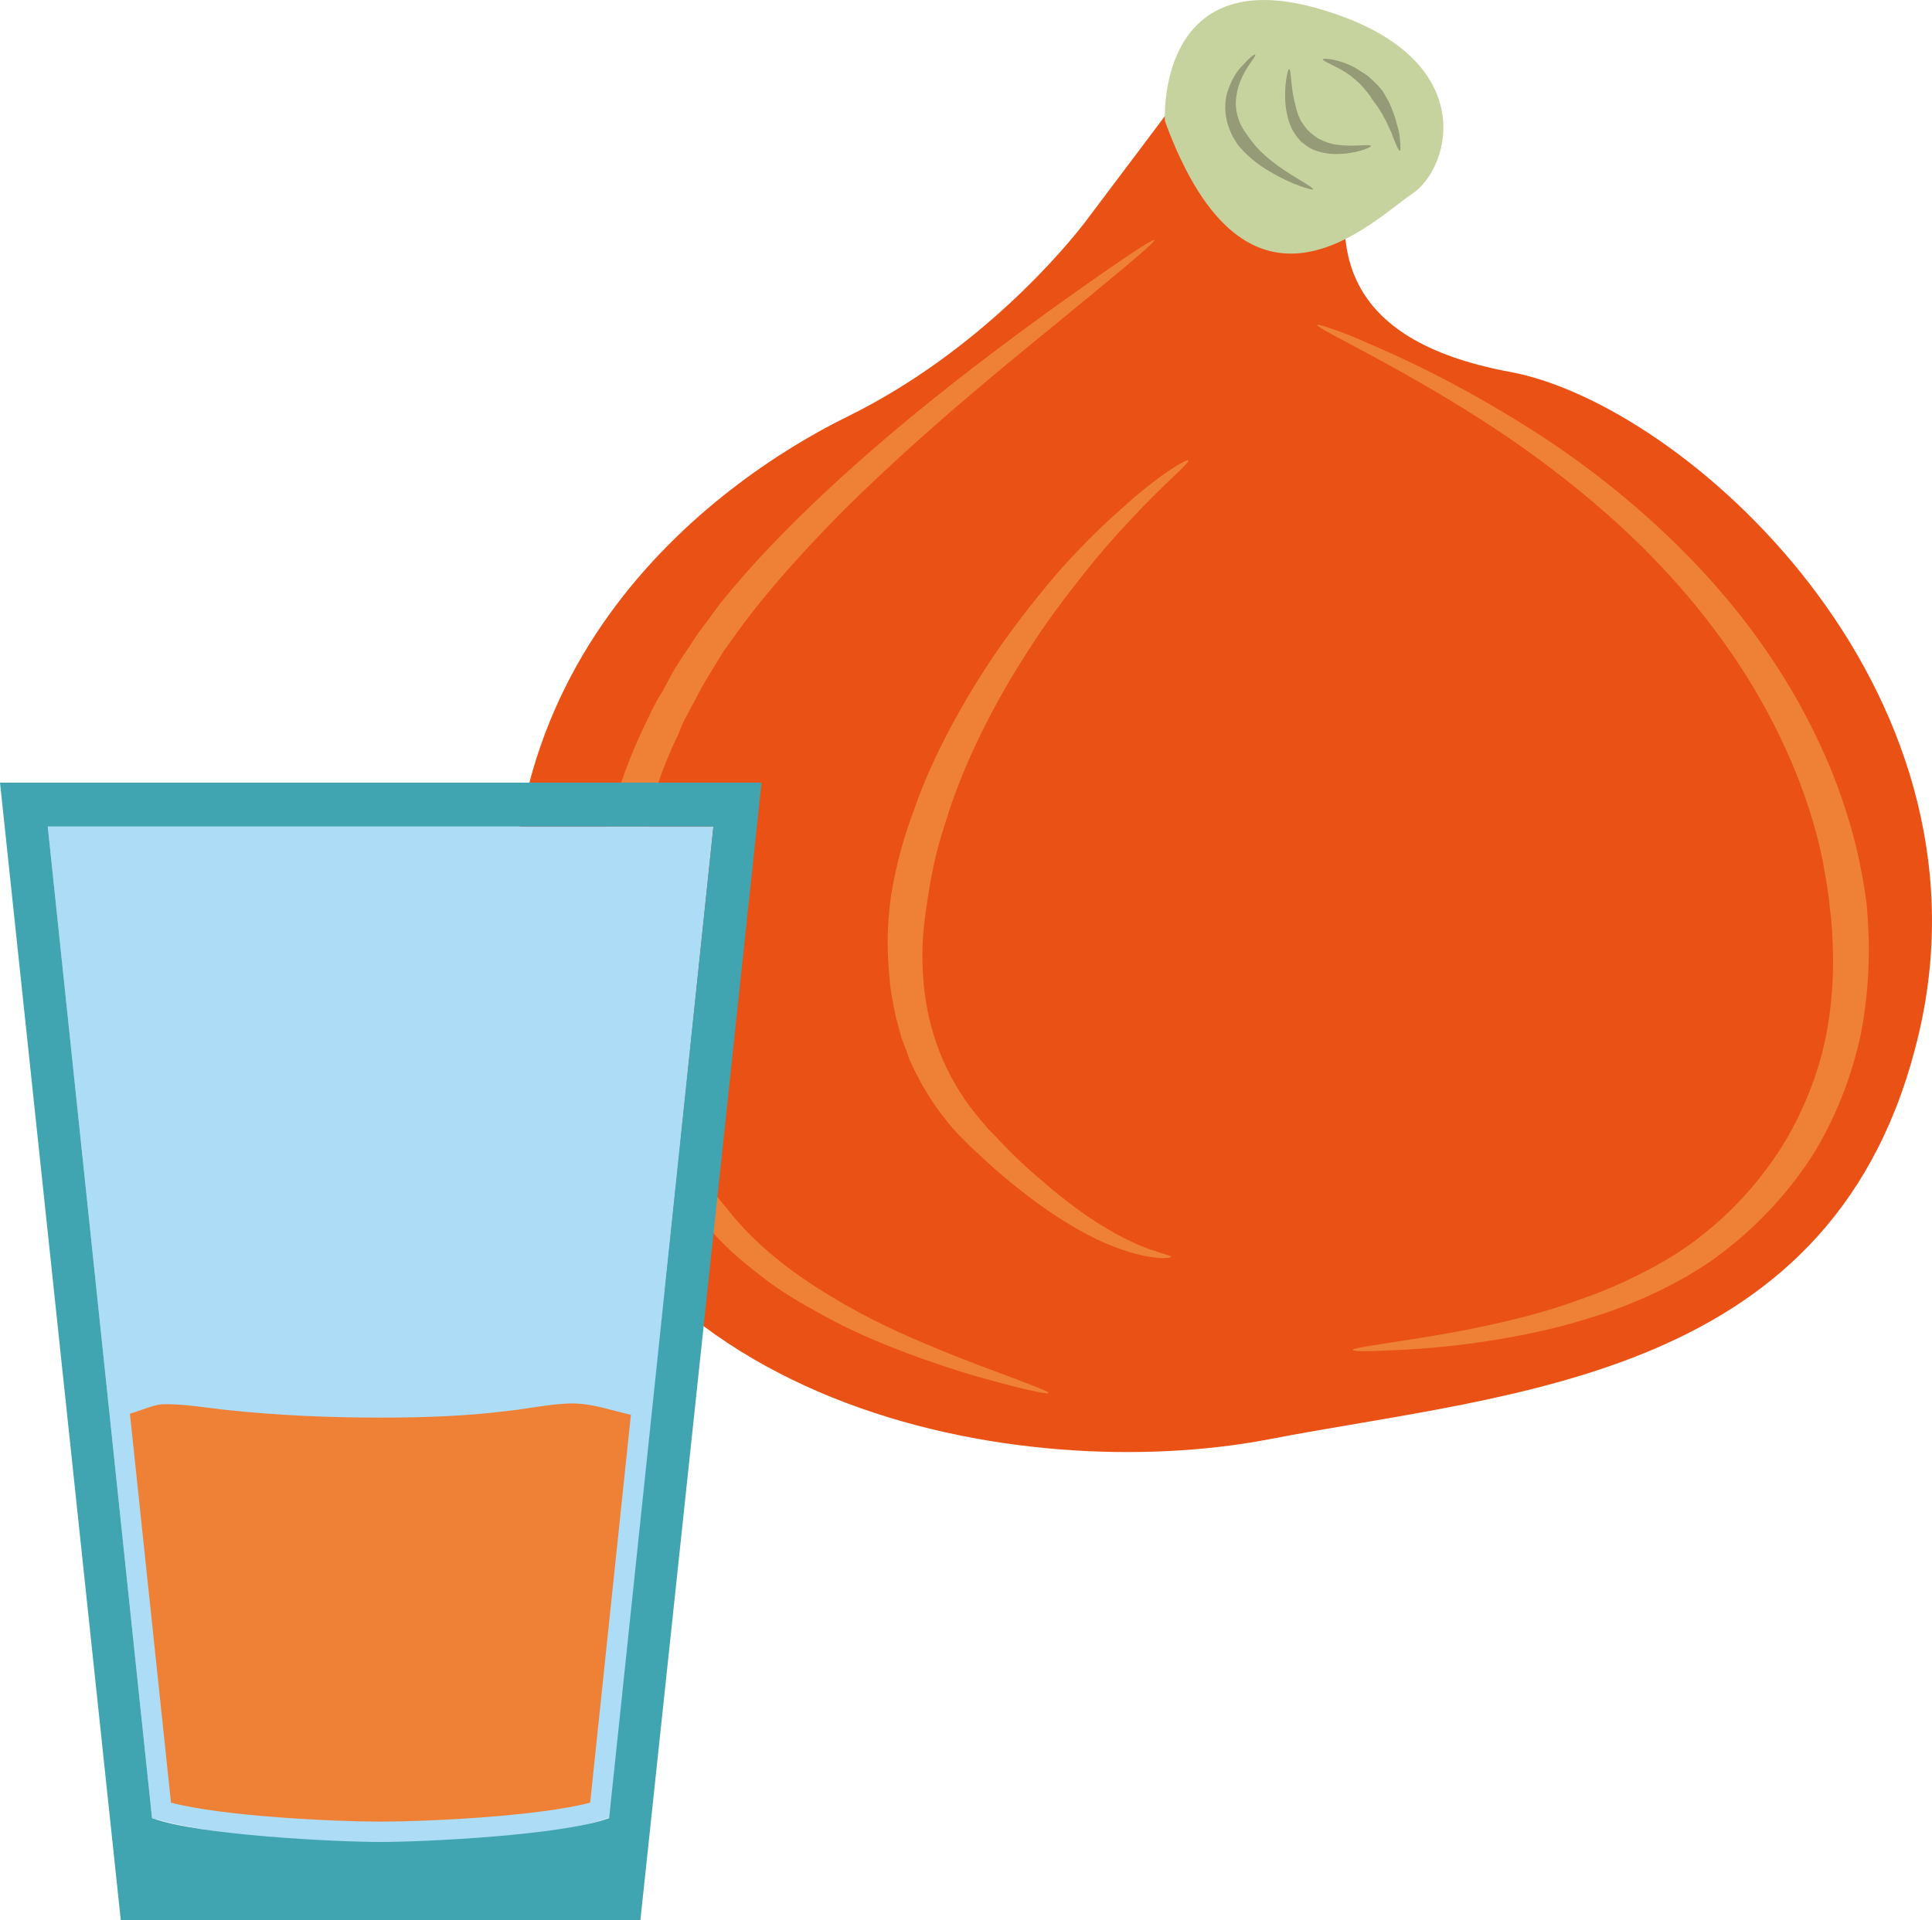
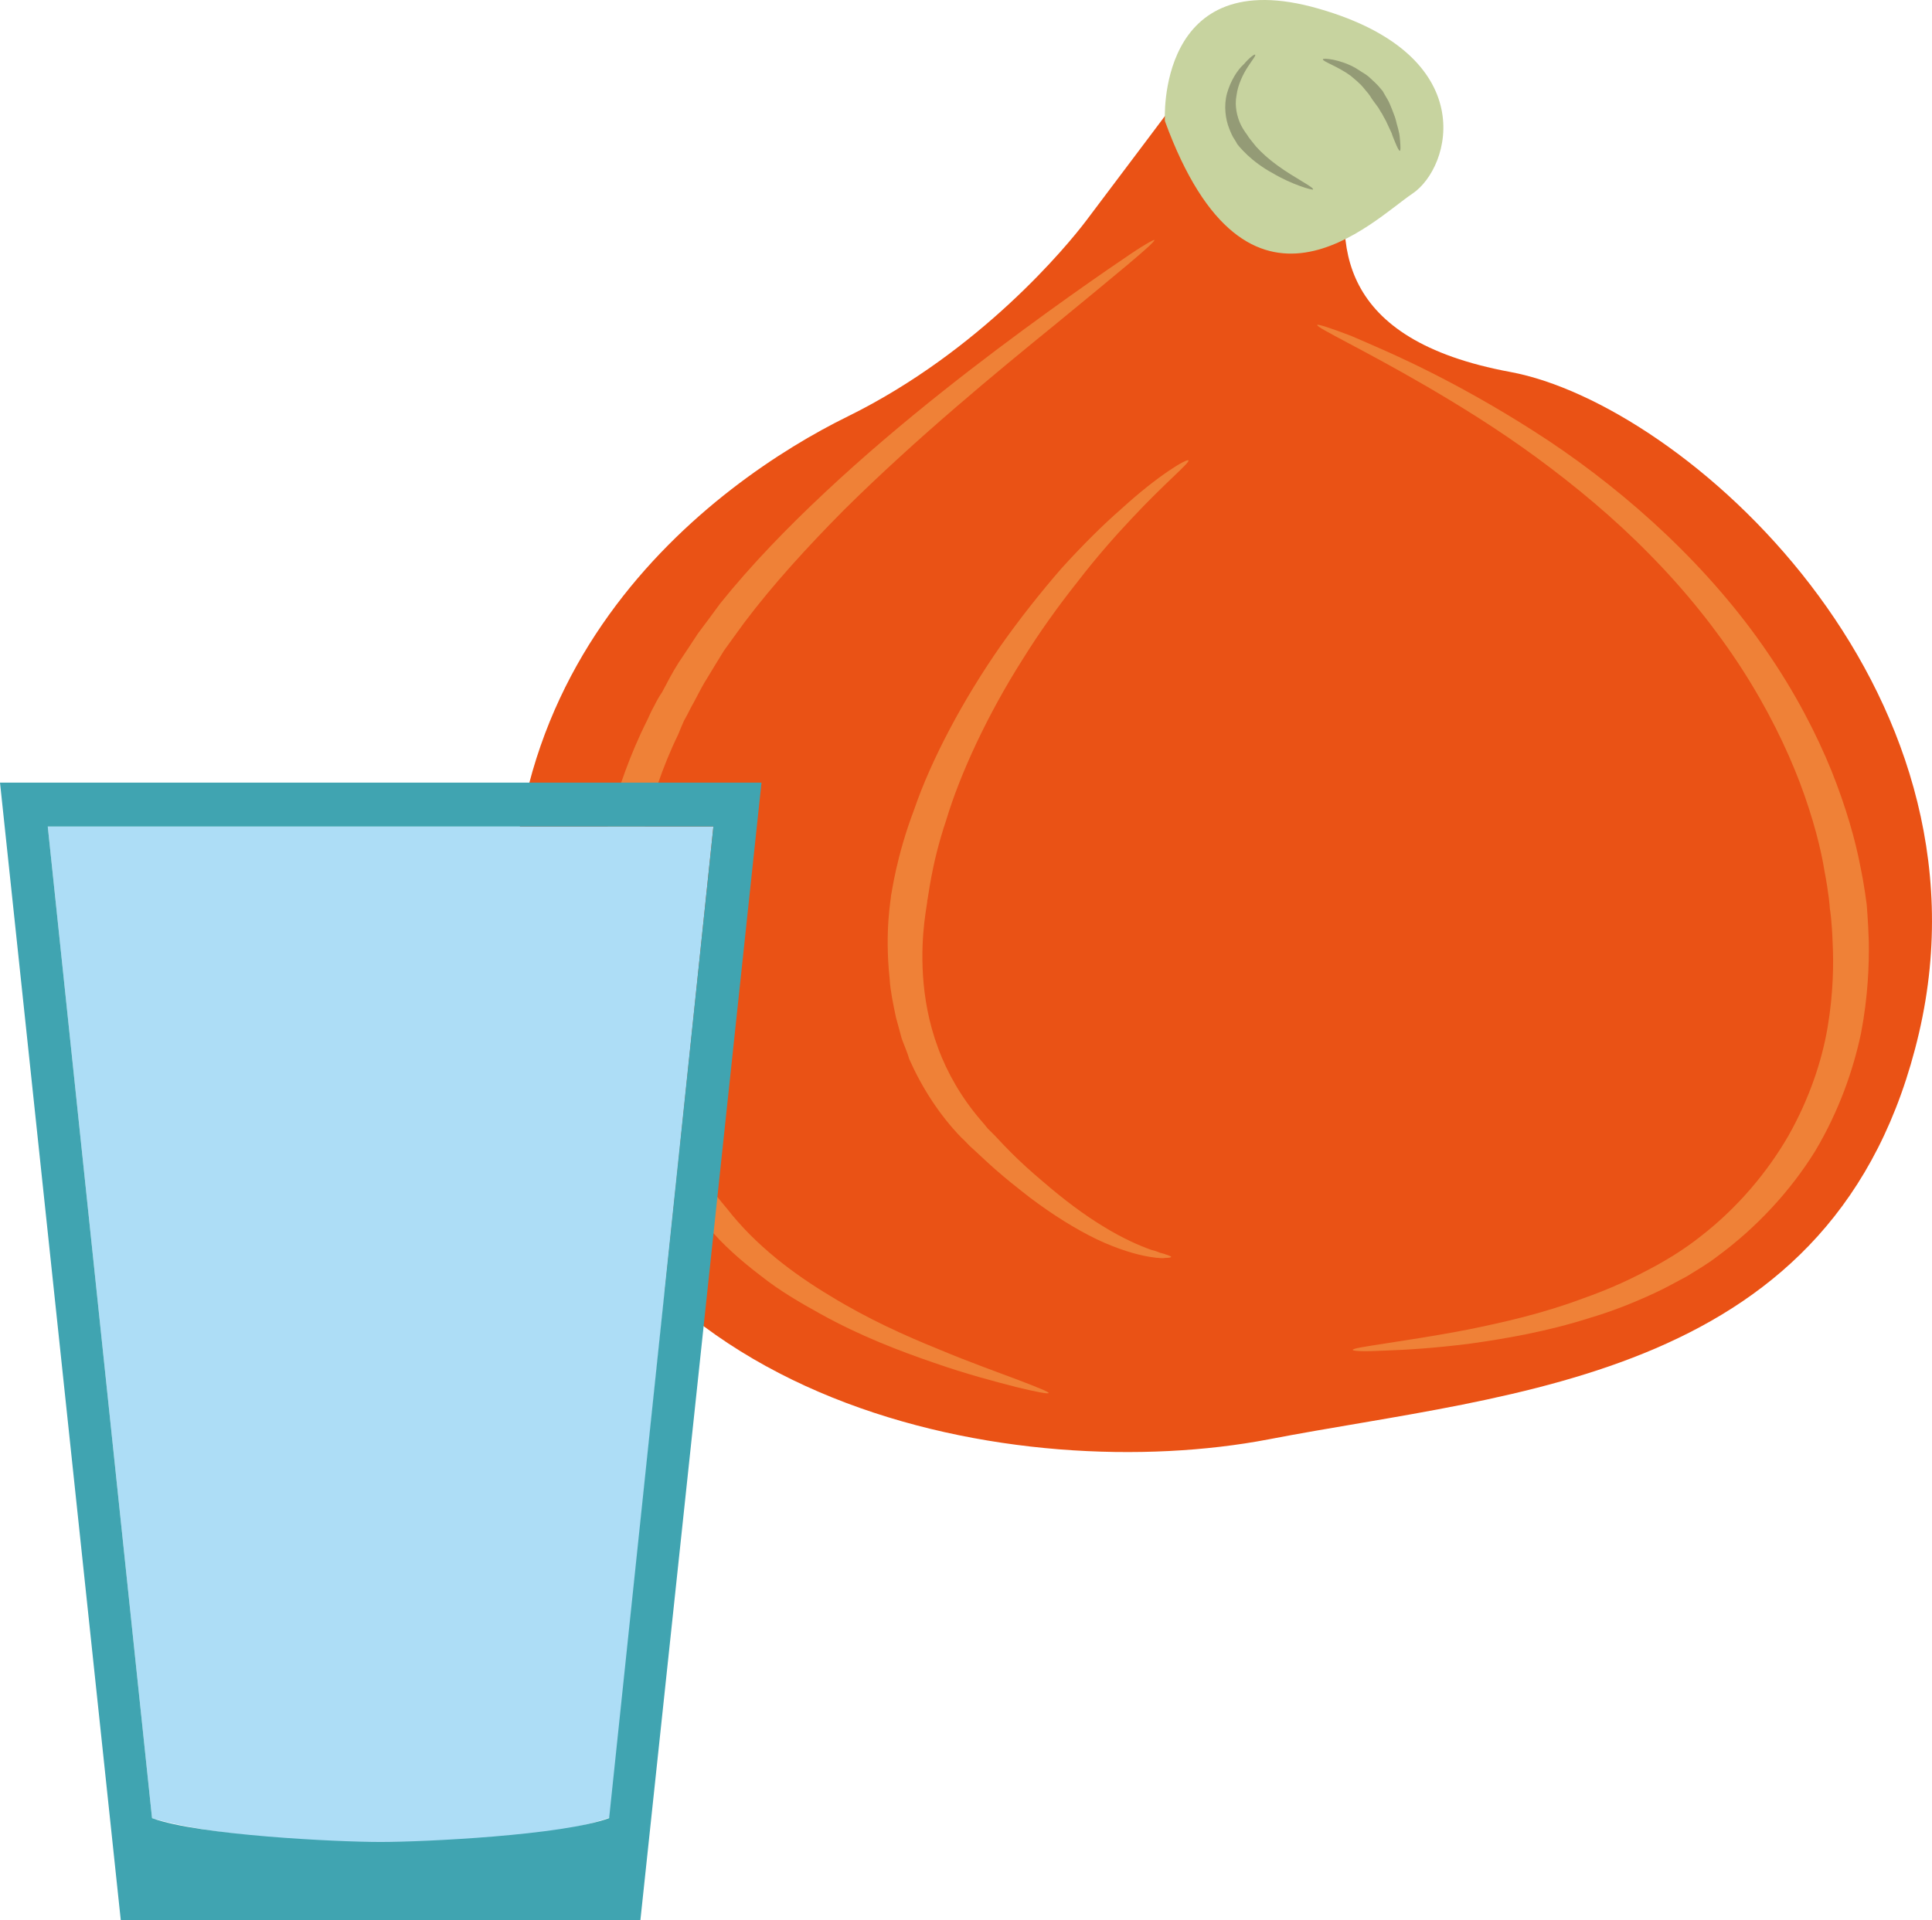
<svg xmlns="http://www.w3.org/2000/svg" xmlns:ns1="http://sodipodi.sourceforge.net/DTD/sodipodi-0.dtd" xmlns:ns2="http://www.inkscape.org/namespaces/inkscape" xml:space="preserve" width="55.03mm" height="54.707mm" version="1.1" style="clip-rule:evenodd;fill-rule:evenodd;image-rendering:optimizeQuality;shape-rendering:geometricPrecision;text-rendering:geometricPrecision" viewBox="0 0 5502.958 5470.74" id="svg31" ns1:docname="2329.svg" ns2:version="0.92.4 (5da689c313, 2019-01-14)">
  <ns1:namedview pagecolor="#ffffff" bordercolor="#666666" borderopacity="1" objecttolerance="10" gridtolerance="10" guidetolerance="10" ns2:pageopacity="0" ns2:pageshadow="2" ns2:window-width="640" ns2:window-height="480" id="namedview33" showgrid="false" ns2:zoom="0.2102413" ns2:cx="102.61417" ns2:cy="91.691337" ns2:window-x="0" ns2:window-y="0" ns2:window-maximized="0" ns2:current-layer="svg31" />
  <defs id="defs4">
    <style type="text/css" id="style2">
   
    .fil6 {fill:#EF8137}
    .fil3 {fill:#949B76;fill-rule:nonzero}
    .fil1 {fill:#C7D39F;fill-rule:nonzero}
    .fil0 {fill:#EA5215;fill-rule:nonzero}
    .fil2 {fill:#EF8137;fill-rule:nonzero}
    .fil4 {fill:#ADDDF6;}
    .fil5 {fill:#40A4B1;}
   
  </style>
  </defs>
  <g id="Vrstva_x0020_1" transform="translate(-7785,-11805.26)">
    <g id="_621901392">
      <path class="fil0" d="m 11181,12032 c 0,0 -249,332 -303,403 -53,70 -300,370 -677,556 -379,186 -1131,728 -920,1784 211,1056 1416,1265 2117,1131 699,-135 1623,-170 1853,-1158 230,-988 -669,-1791 -1164,-1883 -497,-92 -501,-368 -453,-592 z" id="path7" ns2:connector-curvature="0" style="fill:#ea5215;fill-rule:nonzero" />
      <path class="fil1" d="m 11103,12150 c 0,0 -26,-454 438,-320 464,133 379,452 267,527 -111,74 -468,442 -705,-207 z" id="path9" ns2:connector-curvature="0" style="fill:#c7d39f;fill-rule:nonzero" />
      <path class="fil2" d="m 10772,15774 c -2,3 -35,-3 -92,-17 -58,-15 -140,-36 -237,-70 -96,-33 -209,-76 -322,-139 -56,-31 -115,-65 -169,-108 -54,-41 -108,-88 -153,-142 -92,-104 -171,-222 -223,-346 -52,-122 -82,-244 -93,-351 -2,-27 -3,-54 -4,-77 -2,-26 -3,-48 -2,-71 1,-22 2,-43 3,-62 1,-10 1,-19 2,-28 1,-8 1,-17 2,-25 4,-32 8,-58 9,-76 3,-19 6,-29 6,-31 1,-1 4,-13 8,-33 3,-9 5,-21 8,-34 3,-13 7,-29 12,-45 21,-67 50,-160 102,-263 6,-13 12,-27 19,-39 7,-14 14,-27 23,-40 15,-28 29,-56 47,-84 18,-27 37,-55 55,-83 21,-28 42,-56 63,-85 89,-111 193,-218 301,-319 218,-204 453,-382 631,-511 90,-65 166,-118 218,-153 53,-37 86,-55 87,-53 4,6 -110,99 -279,238 -171,139 -397,325 -605,531 -103,104 -202,212 -284,321 -20,27 -39,54 -58,80 -17,28 -34,55 -50,82 -17,27 -29,54 -44,80 -6,12 -13,26 -20,38 -6,13 -11,26 -16,38 -48,99 -74,187 -91,249 -5,16 -8,30 -11,42 -2,13 -4,24 -7,33 -3,18 -6,28 -6,31 0,1 -4,11 -5,28 -3,16 -6,40 -11,70 -1,7 -3,15 -4,22 0,9 -1,17 -1,27 -1,17 -2,37 -4,57 -2,20 -1,42 -1,64 2,23 1,47 4,72 7,99 31,212 77,328 43,115 114,229 199,329 81,104 188,185 295,249 106,65 213,113 307,151 93,39 173,67 228,88 55,21 87,34 86,37 z" id="path11" ns2:connector-curvature="0" style="fill:#ef8137;fill-rule:nonzero" />
      <path class="fil2" d="m 11638,15651 c 0,-4 33,-9 91,-18 57,-9 140,-21 238,-40 98,-20 211,-45 328,-89 57,-20 116,-45 173,-75 57,-29 113,-63 163,-103 103,-80 188,-181 248,-285 60,-106 96,-215 112,-311 16,-96 17,-180 14,-238 -2,-60 -7,-94 -8,-98 0,-5 -3,-43 -15,-106 -10,-63 -32,-151 -70,-252 -38,-100 -93,-213 -166,-326 -73,-113 -163,-225 -264,-327 -100,-102 -211,-194 -320,-274 -109,-80 -216,-146 -310,-201 -187,-109 -318,-169 -315,-177 1,-3 36,8 96,31 58,25 141,60 239,110 98,50 209,113 324,189 114,76 231,168 338,270 107,102 205,215 284,331 80,116 141,234 184,340 42,105 68,199 81,267 14,67 18,109 19,113 0,4 4,42 6,106 1,64 -2,155 -22,260 -22,105 -63,223 -131,337 -70,113 -167,218 -279,300 -27,21 -58,39 -87,57 -31,16 -60,33 -91,47 -62,29 -124,53 -185,71 -122,39 -240,59 -339,73 -101,13 -184,18 -243,20 -58,3 -92,2 -93,-2 z" id="path13" ns2:connector-curvature="0" style="fill:#ef8137;fill-rule:nonzero" />
      <path class="fil2" d="m 11121,15386 c -1,2 -7,3 -17,3 -5,1 -12,1 -19,0 -8,0 -16,-2 -25,-3 -38,-6 -92,-22 -151,-50 -60,-29 -126,-70 -192,-120 -32,-25 -65,-51 -98,-80 -16,-14 -32,-29 -48,-44 l -24,-22 c -8,-8 -16,-17 -24,-24 -63,-65 -113,-144 -148,-223 -6,-21 -15,-40 -22,-60 -5,-20 -11,-40 -16,-59 -8,-38 -16,-76 -18,-110 -15,-140 5,-233 4,-238 2,-5 14,-108 66,-245 48,-140 138,-311 247,-467 55,-78 114,-152 172,-219 59,-65 118,-124 171,-170 105,-96 187,-144 191,-138 5,6 -68,65 -163,167 -47,50 -100,110 -153,179 -54,68 -108,143 -157,222 -99,156 -177,324 -217,457 -44,131 -51,225 -54,229 2,5 -20,90 -12,214 4,62 16,134 43,206 26,71 67,142 121,205 7,8 13,15 20,24 l 22,22 c 15,16 29,31 44,46 30,30 60,57 91,83 60,52 119,96 172,128 55,34 103,55 137,67 8,2 18,5 24,8 6,2 13,3 17,5 10,3 16,6 16,7 z" id="path15" ns2:connector-curvature="0" style="fill:#ef8137;fill-rule:nonzero" />
      <path class="fil3" d="m 11525,12345 c -1,3 -61,-14 -116,-47 -28,-15 -54,-35 -71,-51 -19,-18 -29,-31 -30,-33 0,-1 -2,-4 -7,-12 -5,-7 -10,-18 -15,-31 -10,-25 -16,-64 -6,-100 10,-35 29,-66 48,-83 17,-20 31,-29 32,-27 3,2 -8,15 -21,35 -13,20 -28,50 -32,81 -6,31 2,61 11,81 10,21 21,33 21,34 0,1 9,13 23,30 15,17 37,37 62,55 48,35 104,62 101,68 z" id="path17" ns2:connector-curvature="0" style="fill:#949b76;fill-rule:nonzero" />
-       <path class="fil3" d="m 11690,12221 c 2,4 -44,23 -96,23 -25,1 -51,-5 -70,-13 -19,-9 -29,-20 -30,-20 -1,0 -4,-2 -8,-8 -5,-5 -11,-13 -17,-23 -11,-18 -19,-46 -22,-73 -6,-55 6,-106 10,-105 6,0 4,52 17,100 5,24 14,47 25,60 10,15 19,21 19,22 1,0 8,7 22,16 14,7 34,16 56,18 46,6 93,-3 94,3 z" id="path19" ns2:connector-curvature="0" style="fill:#949b76;fill-rule:nonzero" />
+       <path class="fil3" d="m 11690,12221 z" id="path19" ns2:connector-curvature="0" style="fill:#949b76;fill-rule:nonzero" />
      <path class="fil3" d="m 11772,12235 c -2,0 -7,-9 -13,-24 -3,-8 -7,-16 -10,-26 -4,-8 -8,-18 -13,-28 -4,-10 -10,-18 -14,-27 -6,-8 -9,-16 -14,-22 -10,-13 -16,-22 -16,-22 0,0 -6,-11 -17,-23 -5,-6 -11,-14 -19,-21 -7,-7 -16,-14 -24,-21 -37,-27 -81,-41 -79,-47 1,-4 49,0 93,25 10,6 20,13 30,19 10,7 17,15 25,22 13,12 21,24 22,24 0,0 6,11 15,26 4,7 8,17 12,27 3,9 8,19 11,31 2,10 6,21 8,31 3,11 3,20 4,28 1,16 2,27 -1,28 z" id="path21" ns2:connector-curvature="0" style="fill:#949b76;fill-rule:nonzero" />
    </g>
    <path class="fil4" d="m 7921,14160 297,2825 c 290,86 1024,100 1304,-2 l 295,-2823 z" id="path24" ns2:connector-curvature="0" style="fill:#adddf6;" />
    <path class="fil5" d="m 7785,14035 h 2169 l -345,3241 H 8129 Z m 136,125 297,2825 c 133,49 526,68 651,68 125,0 518,-19 651,-68 l 297,-2825 z" id="path26" ns2:connector-curvature="0" style="fill:#40a4b1;" />
-     <path class="fil6" d="m 9582,15836 c -52,-12 -105,-30 -154,-32 -10,-1 -20,0 -30,0 -56,3 -111,15 -167,21 -120,15 -241,19 -362,19 -144,0 -288,-6 -431,-21 -61,-6 -130,-19 -191,-17 -23,1 -56,16 -92,27 l 117,1108 c 149,39 463,54 597,54 134,0 448,-15 597,-54 z" id="path28" ns2:connector-curvature="0" style="fill:#ef8137" />
  </g>
</svg>